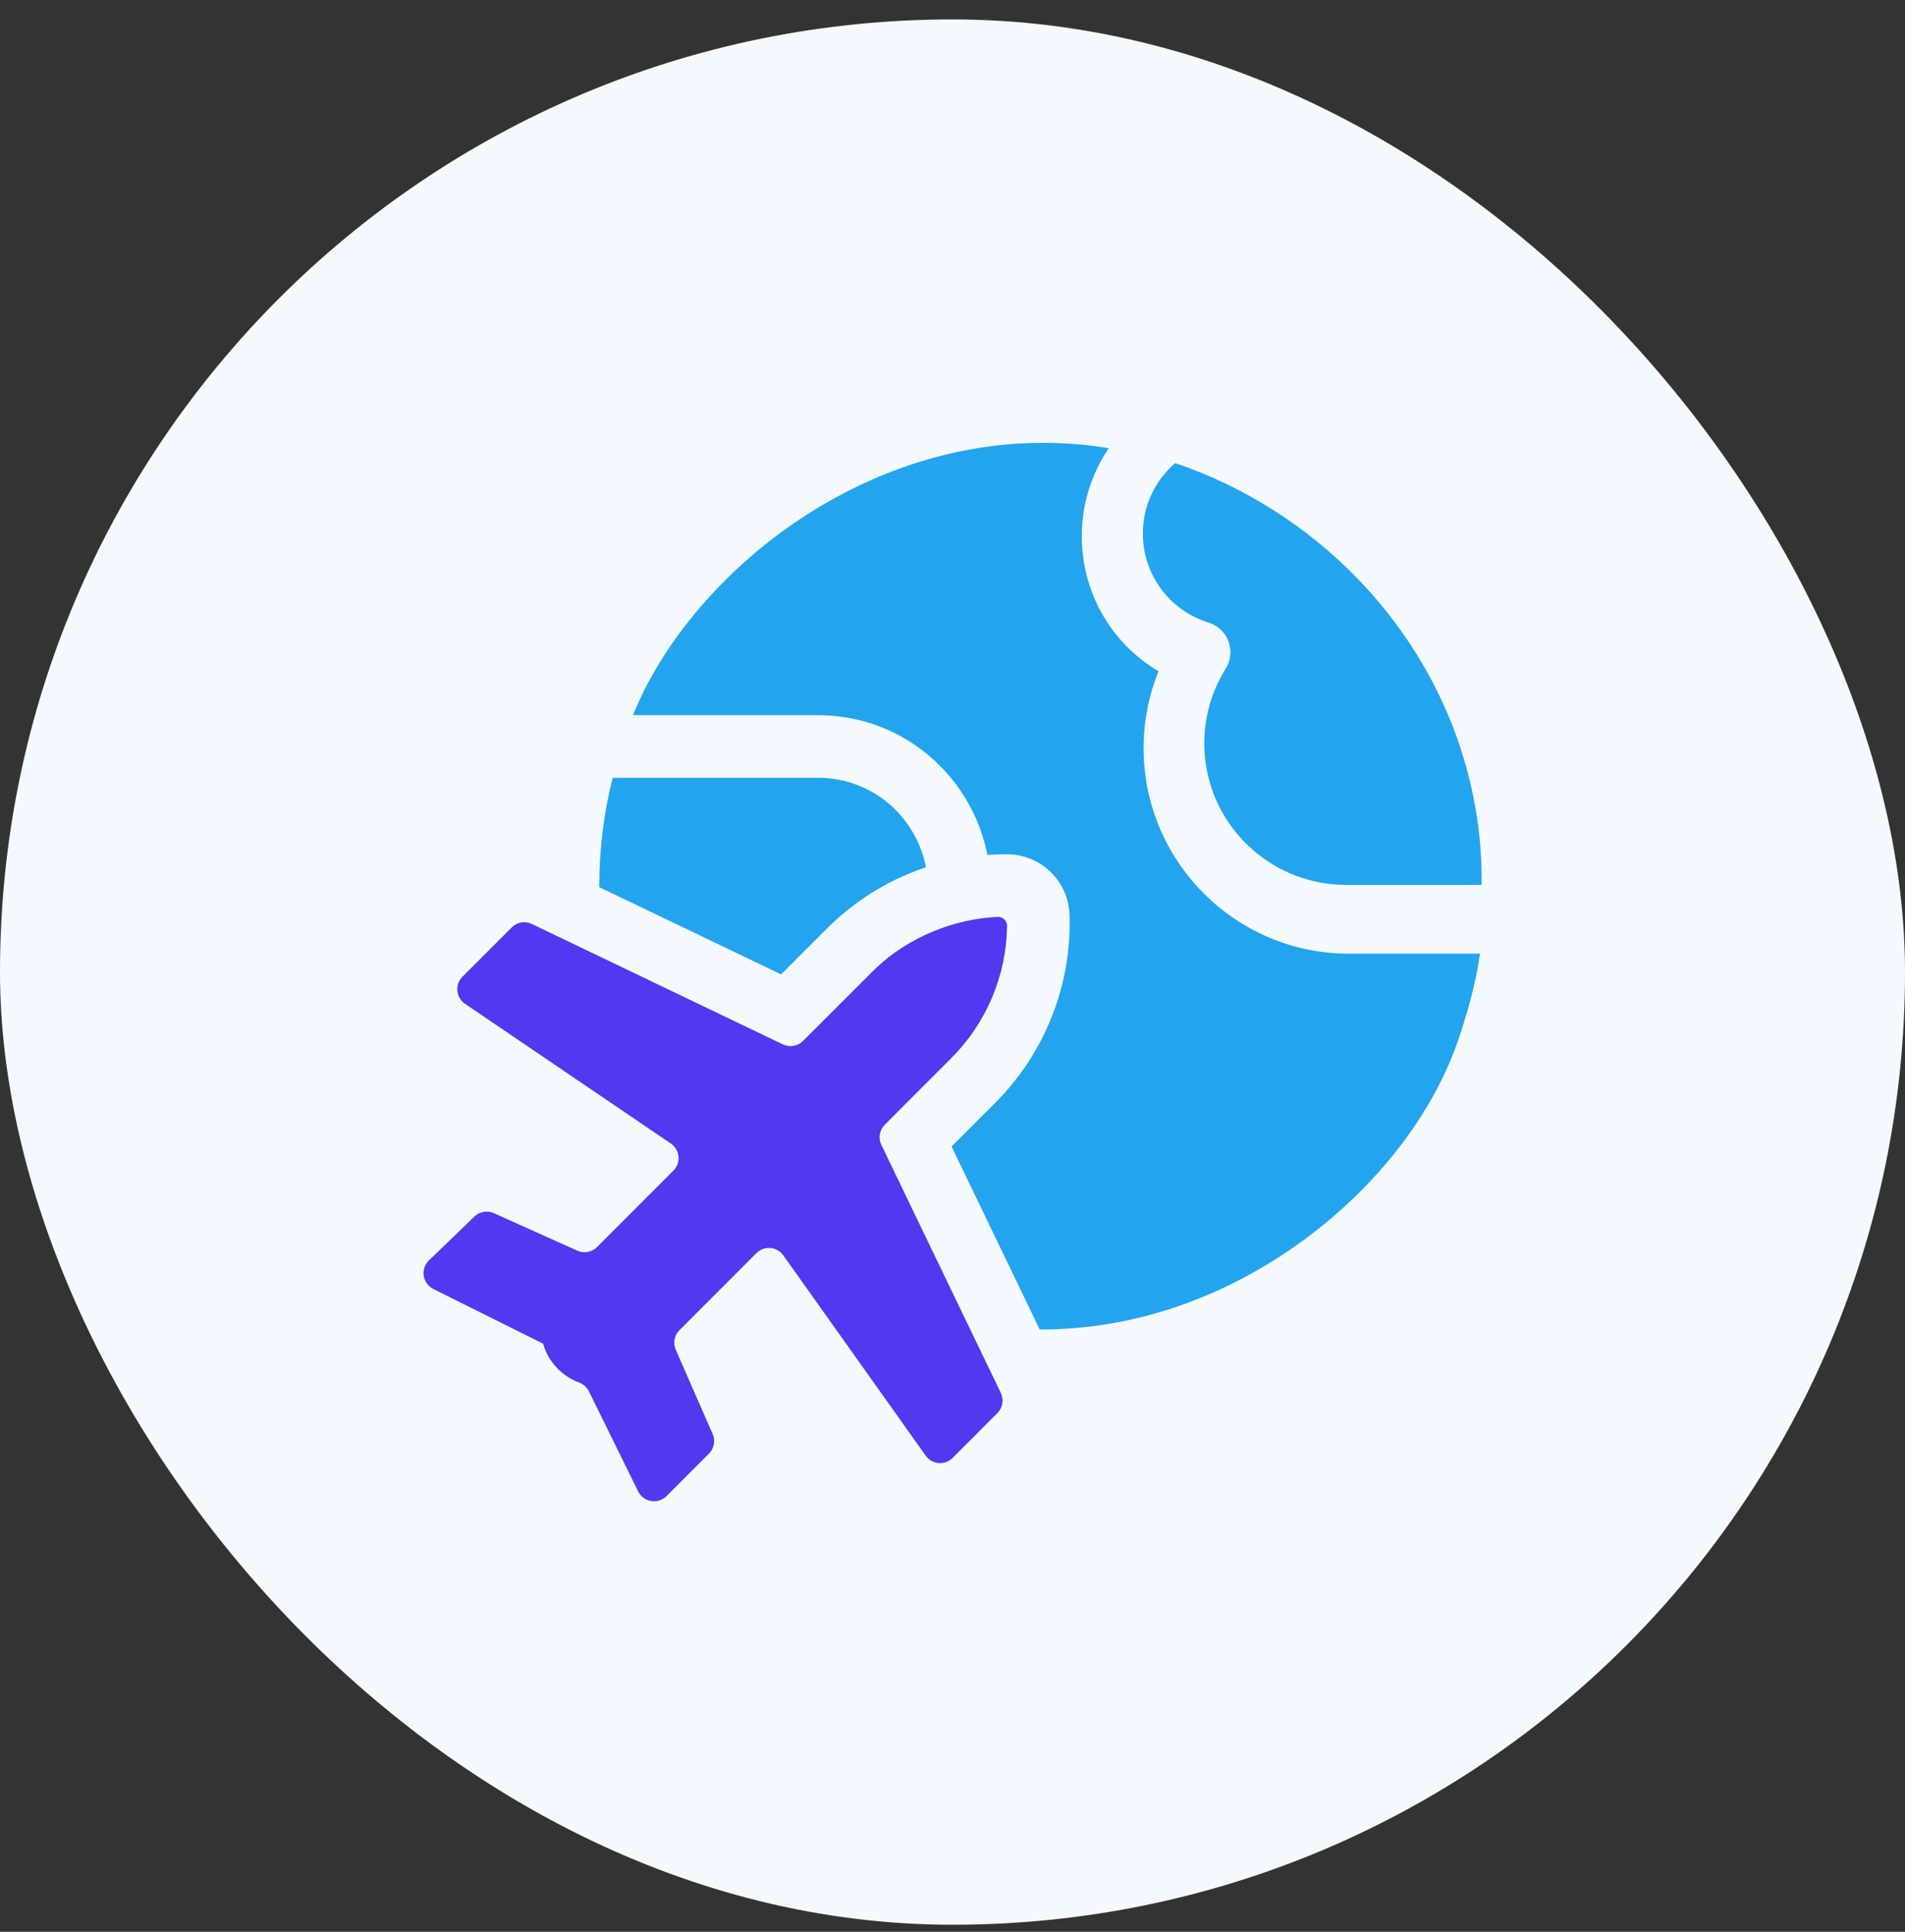
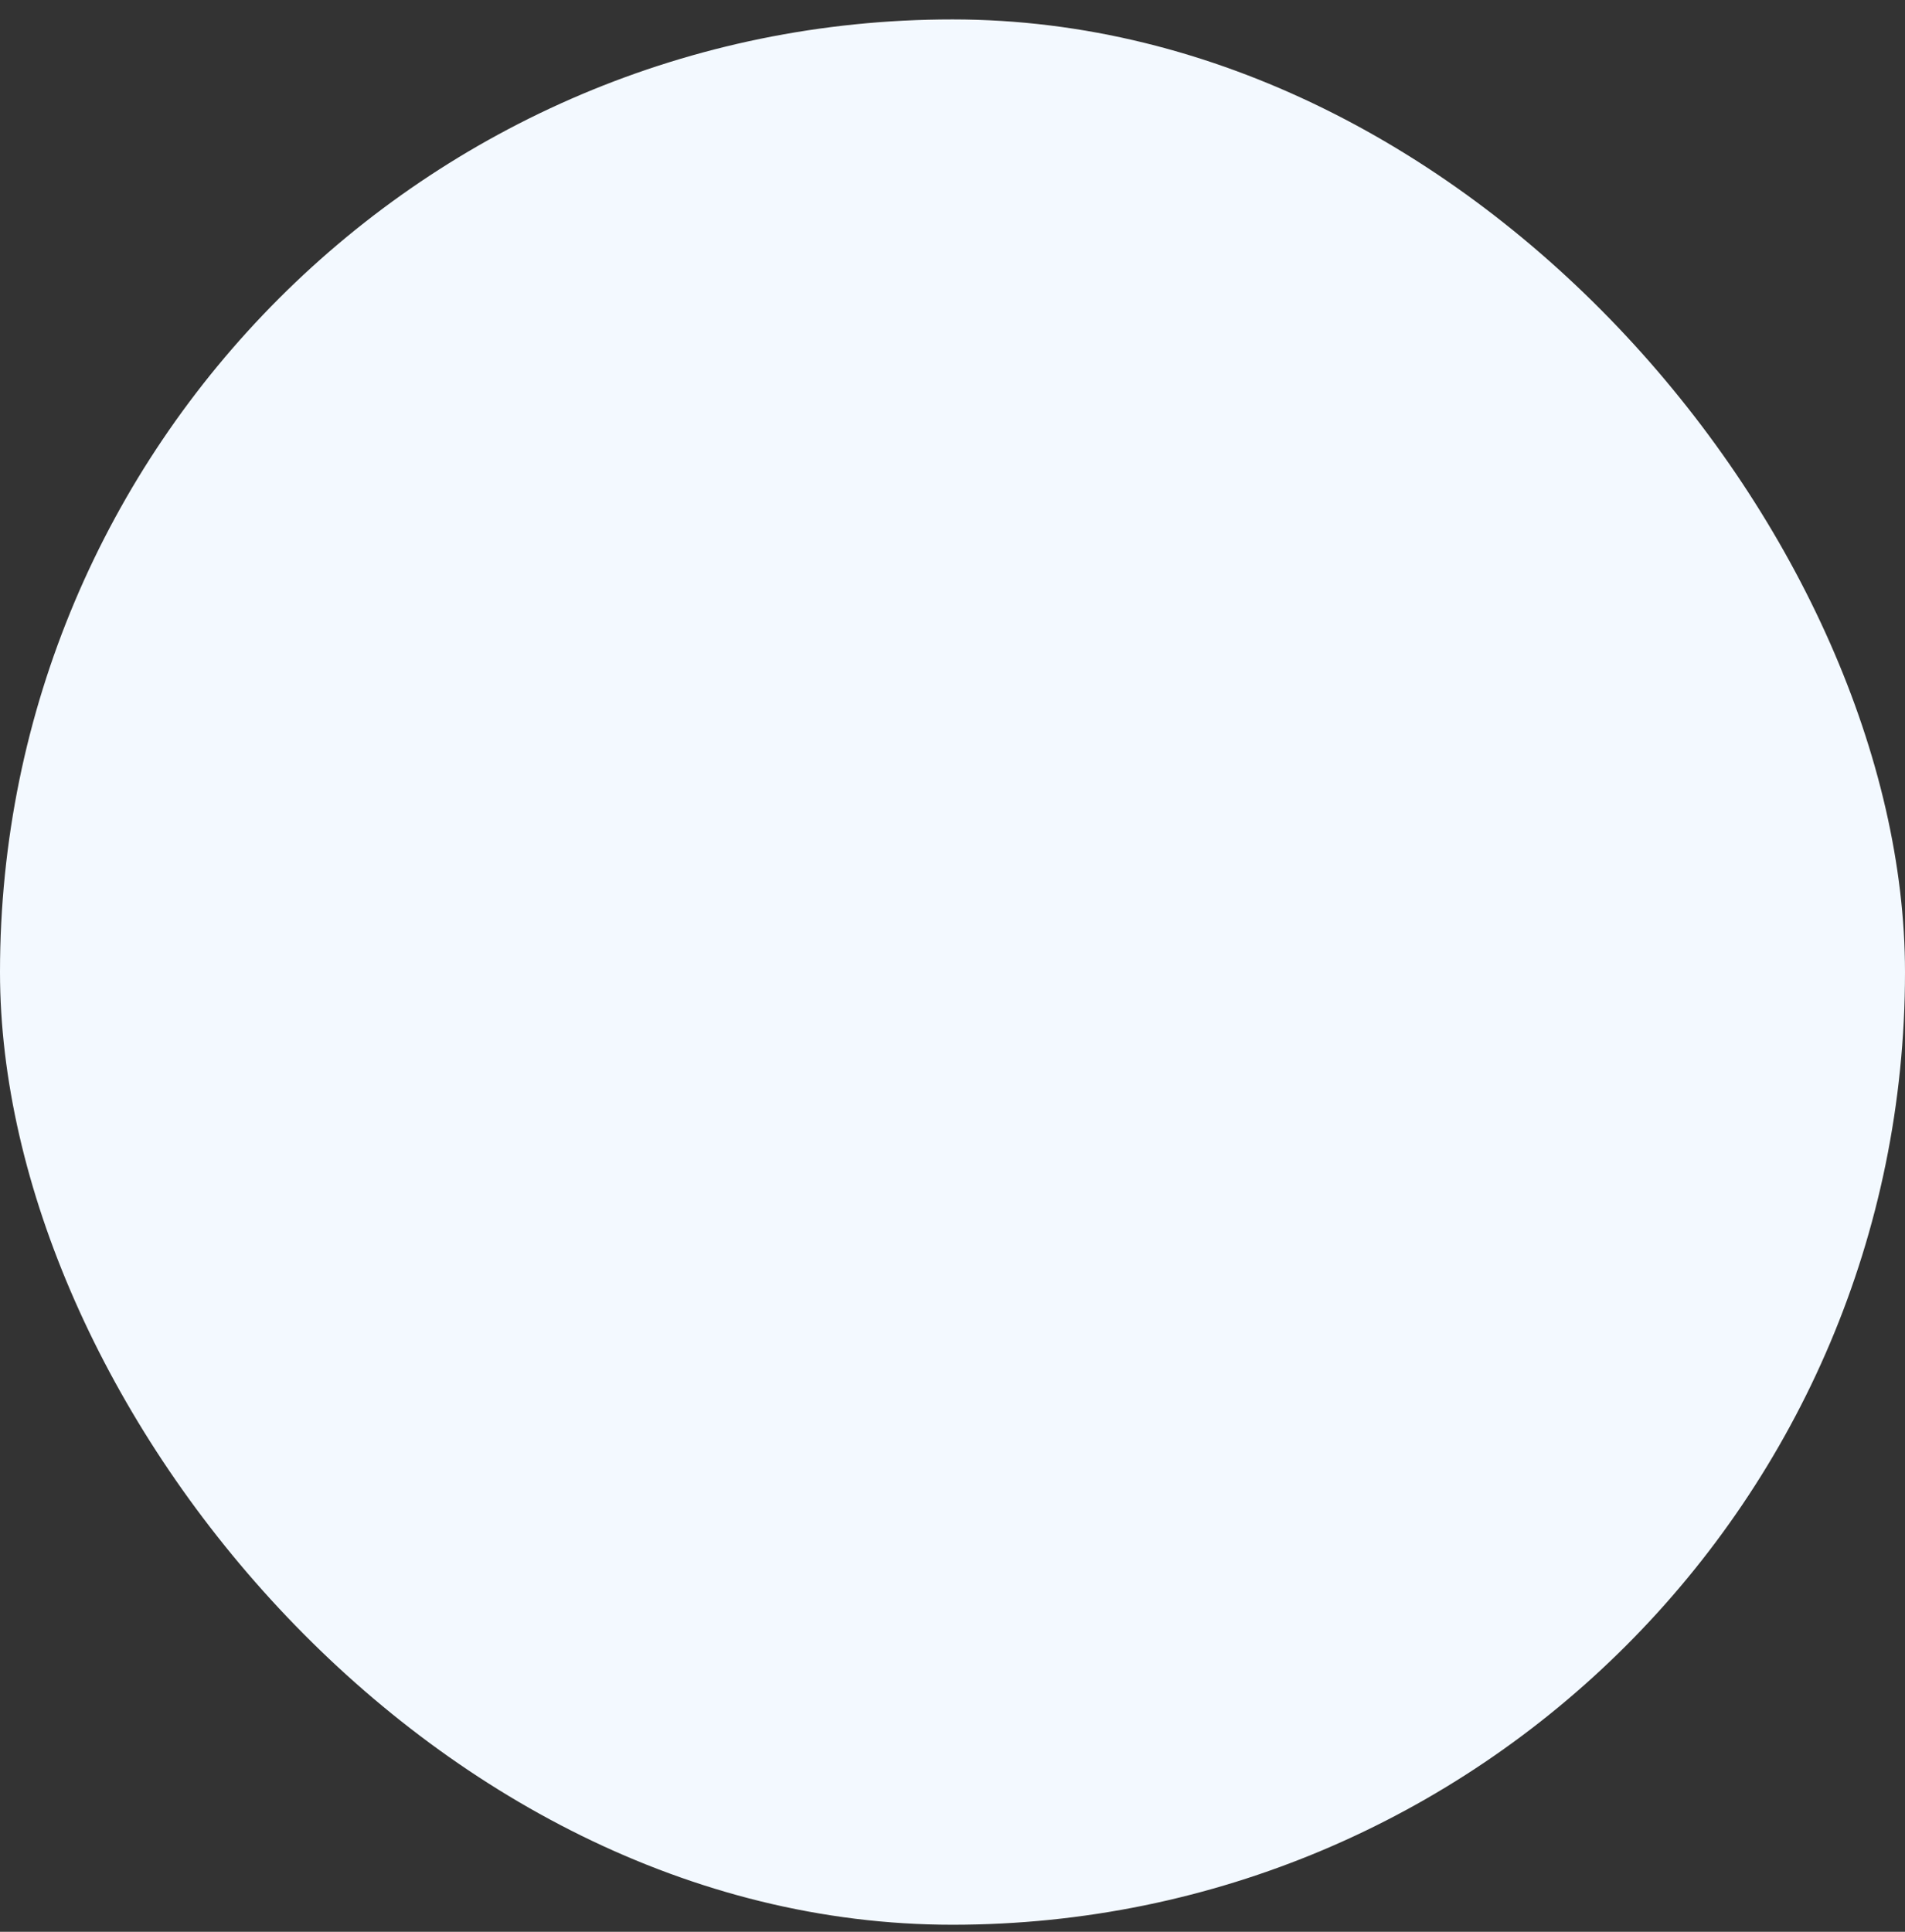
<svg xmlns="http://www.w3.org/2000/svg" width="72" height="73" viewBox="0 0 72 73" fill="none">
  <rect x="0" y="0" width="72" height="73" fill="#333333" stroke="none" />
  <rect y="0.734" width="72" height="72" rx="36" fill="#F3F9FF" />
  <g clip-path="url(#clip0_196_53782)">
-     <path d="M51.283 21.838C49.353 19.852 46.965 18.359 44.415 17.5C43.644 18.166 43.195 19.127 43.195 20.16C43.195 21.713 44.194 23.067 45.68 23.528C46.028 23.636 46.305 23.898 46.432 24.238C46.558 24.578 46.52 24.957 46.327 25.265C45.796 26.112 45.516 27.09 45.516 28.092C45.516 31.041 47.922 33.44 50.88 33.44H55.999C55.999 33.386 56.001 33.332 56.001 33.277L56.001 33.24C55.992 29.011 54.317 24.962 51.283 21.838Z" fill="#22A5EE" />
-     <path d="M29.522 36.822L31.256 35.087C31.325 35.018 31.395 34.95 31.466 34.883C32.489 33.92 33.694 33.206 34.998 32.773C34.608 30.818 32.947 29.391 30.899 29.391H23.155C22.821 30.72 22.651 32.089 22.648 33.475L22.649 33.525L29.522 36.822Z" fill="#22A5EE" />
-     <path d="M33.311 43.264C33.188 43.008 33.24 42.702 33.441 42.501L35.955 39.985C37.284 38.656 38.037 36.863 38.063 34.992C38.066 34.798 37.904 34.64 37.71 34.649C36.041 34.721 34.322 35.424 33.09 36.599L30.35 39.336C30.149 39.536 29.845 39.589 29.589 39.466L20.102 34.916C19.846 34.793 19.541 34.845 19.341 35.046L17.479 36.908C17.183 37.205 17.23 37.699 17.577 37.934L25.354 43.212C25.701 43.447 25.748 43.941 25.451 44.237L22.566 47.124C22.37 47.32 22.073 47.375 21.82 47.261L18.666 45.844C18.417 45.732 18.125 45.783 17.928 45.973L16.212 47.629C15.88 47.95 15.965 48.503 16.378 48.709L20.522 50.773L20.524 50.769C20.623 51.122 20.811 51.454 21.088 51.731C21.322 51.965 21.594 52.136 21.885 52.243C22.047 52.302 22.18 52.42 22.256 52.575L24.119 56.358C24.321 56.769 24.867 56.859 25.19 56.535L26.795 54.93C26.989 54.735 27.045 54.441 26.934 54.189L25.541 51.006C25.43 50.754 25.486 50.46 25.68 50.266L28.59 47.354C28.882 47.062 29.367 47.102 29.606 47.439L34.987 55.008C35.226 55.346 35.711 55.386 36.003 55.094L37.697 53.399C37.898 53.198 37.95 52.892 37.826 52.636L33.311 43.264Z" fill="#5039EE" />
    <path d="M50.981 36.038C46.703 36.038 43.222 32.556 43.222 28.275C43.222 27.272 43.415 26.285 43.787 25.365C42.011 24.318 40.887 22.404 40.887 20.265C40.887 19.054 41.251 17.902 41.908 16.937C41.444 16.861 40.978 16.805 40.511 16.772C36.194 16.469 32.717 18.037 30.559 19.406C27.815 21.146 25.515 23.655 24.248 26.289C24.133 26.531 24.024 26.777 23.922 27.026H30.909C32.679 27.026 34.332 27.719 35.564 28.977C36.468 29.901 37.069 31.054 37.32 32.309C37.554 32.292 37.79 32.283 38.027 32.283H38.063C39.336 32.283 40.379 33.292 40.423 34.565C40.514 37.205 39.495 39.791 37.628 41.659L35.964 43.324L39.297 50.242C39.309 50.242 39.321 50.24 39.333 50.24C39.34 50.241 39.346 50.24 39.352 50.24C42.57 50.24 45.782 49.225 48.642 47.303C51.234 45.561 53.33 43.211 54.544 40.686C54.86 40.028 55.124 39.337 55.33 38.63L55.339 38.6C55.606 37.763 55.806 36.907 55.939 36.038H50.981V36.038Z" fill="#22A5EE" />
  </g>
  <defs>
    <clipPath id="clip0_196_53782">
-       <rect width="40" height="40" fill="white" transform="translate(16 16.734)" />
-     </clipPath>
+       </clipPath>
  </defs>
</svg>